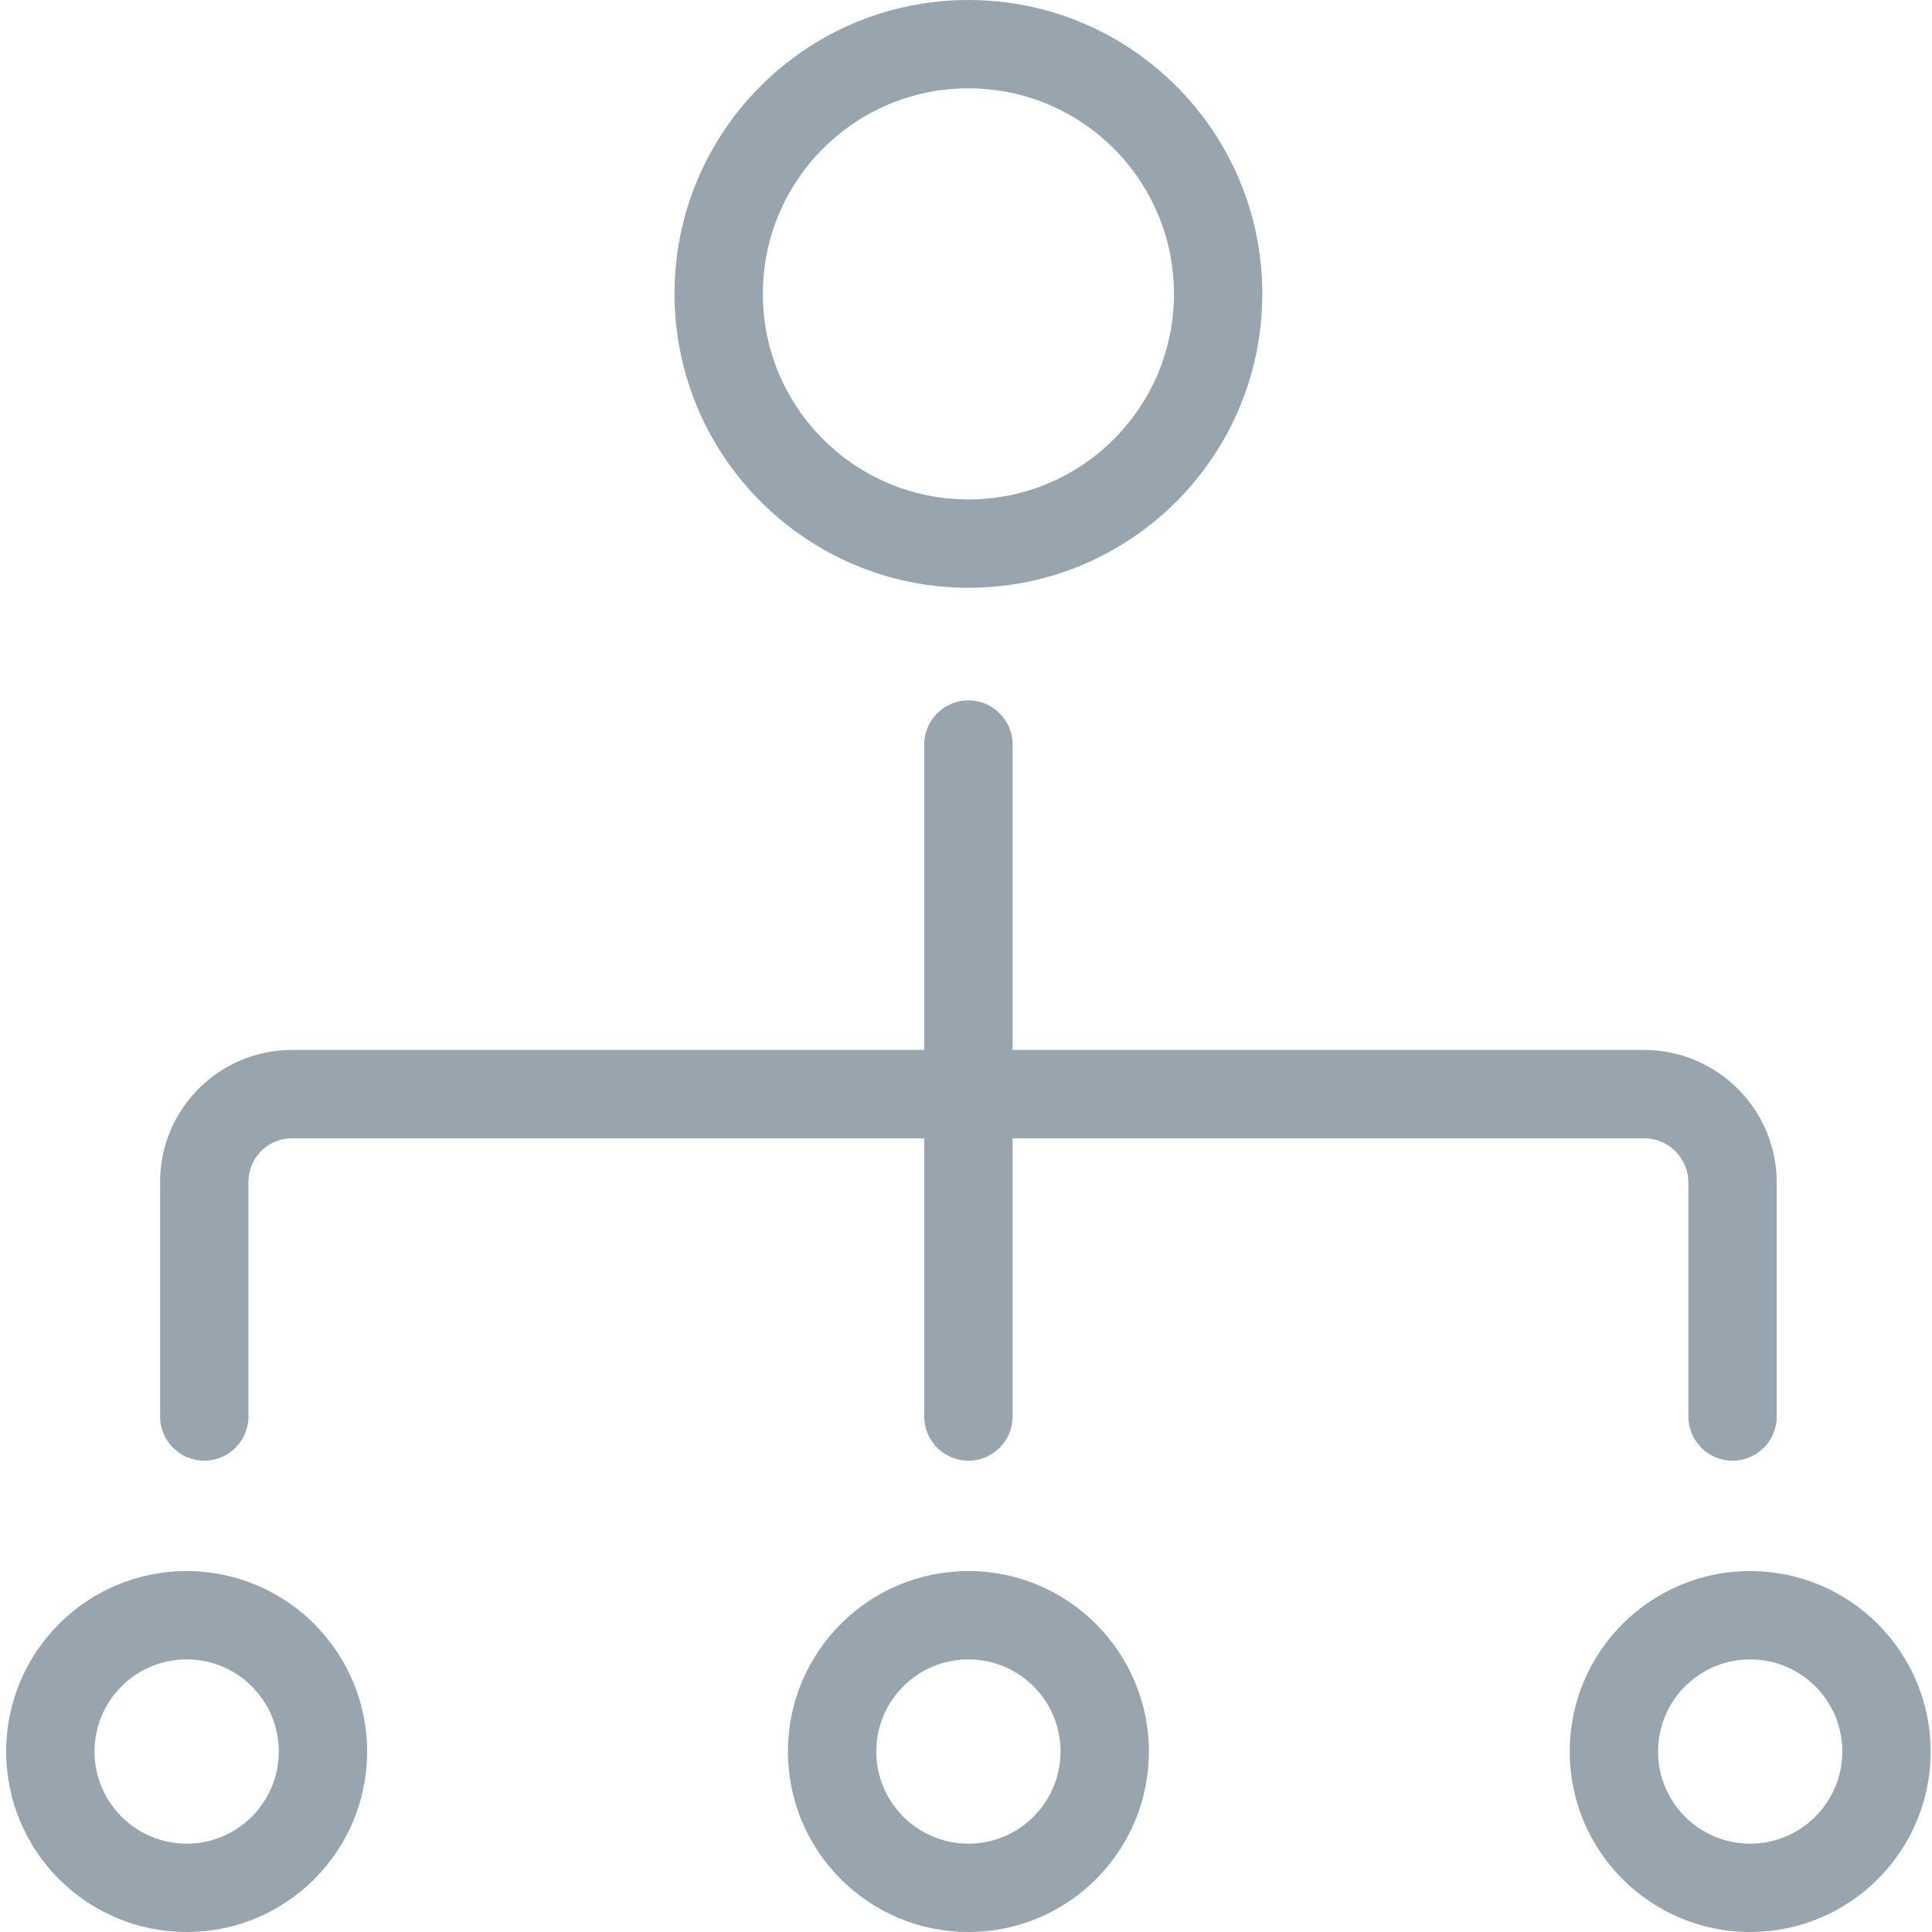
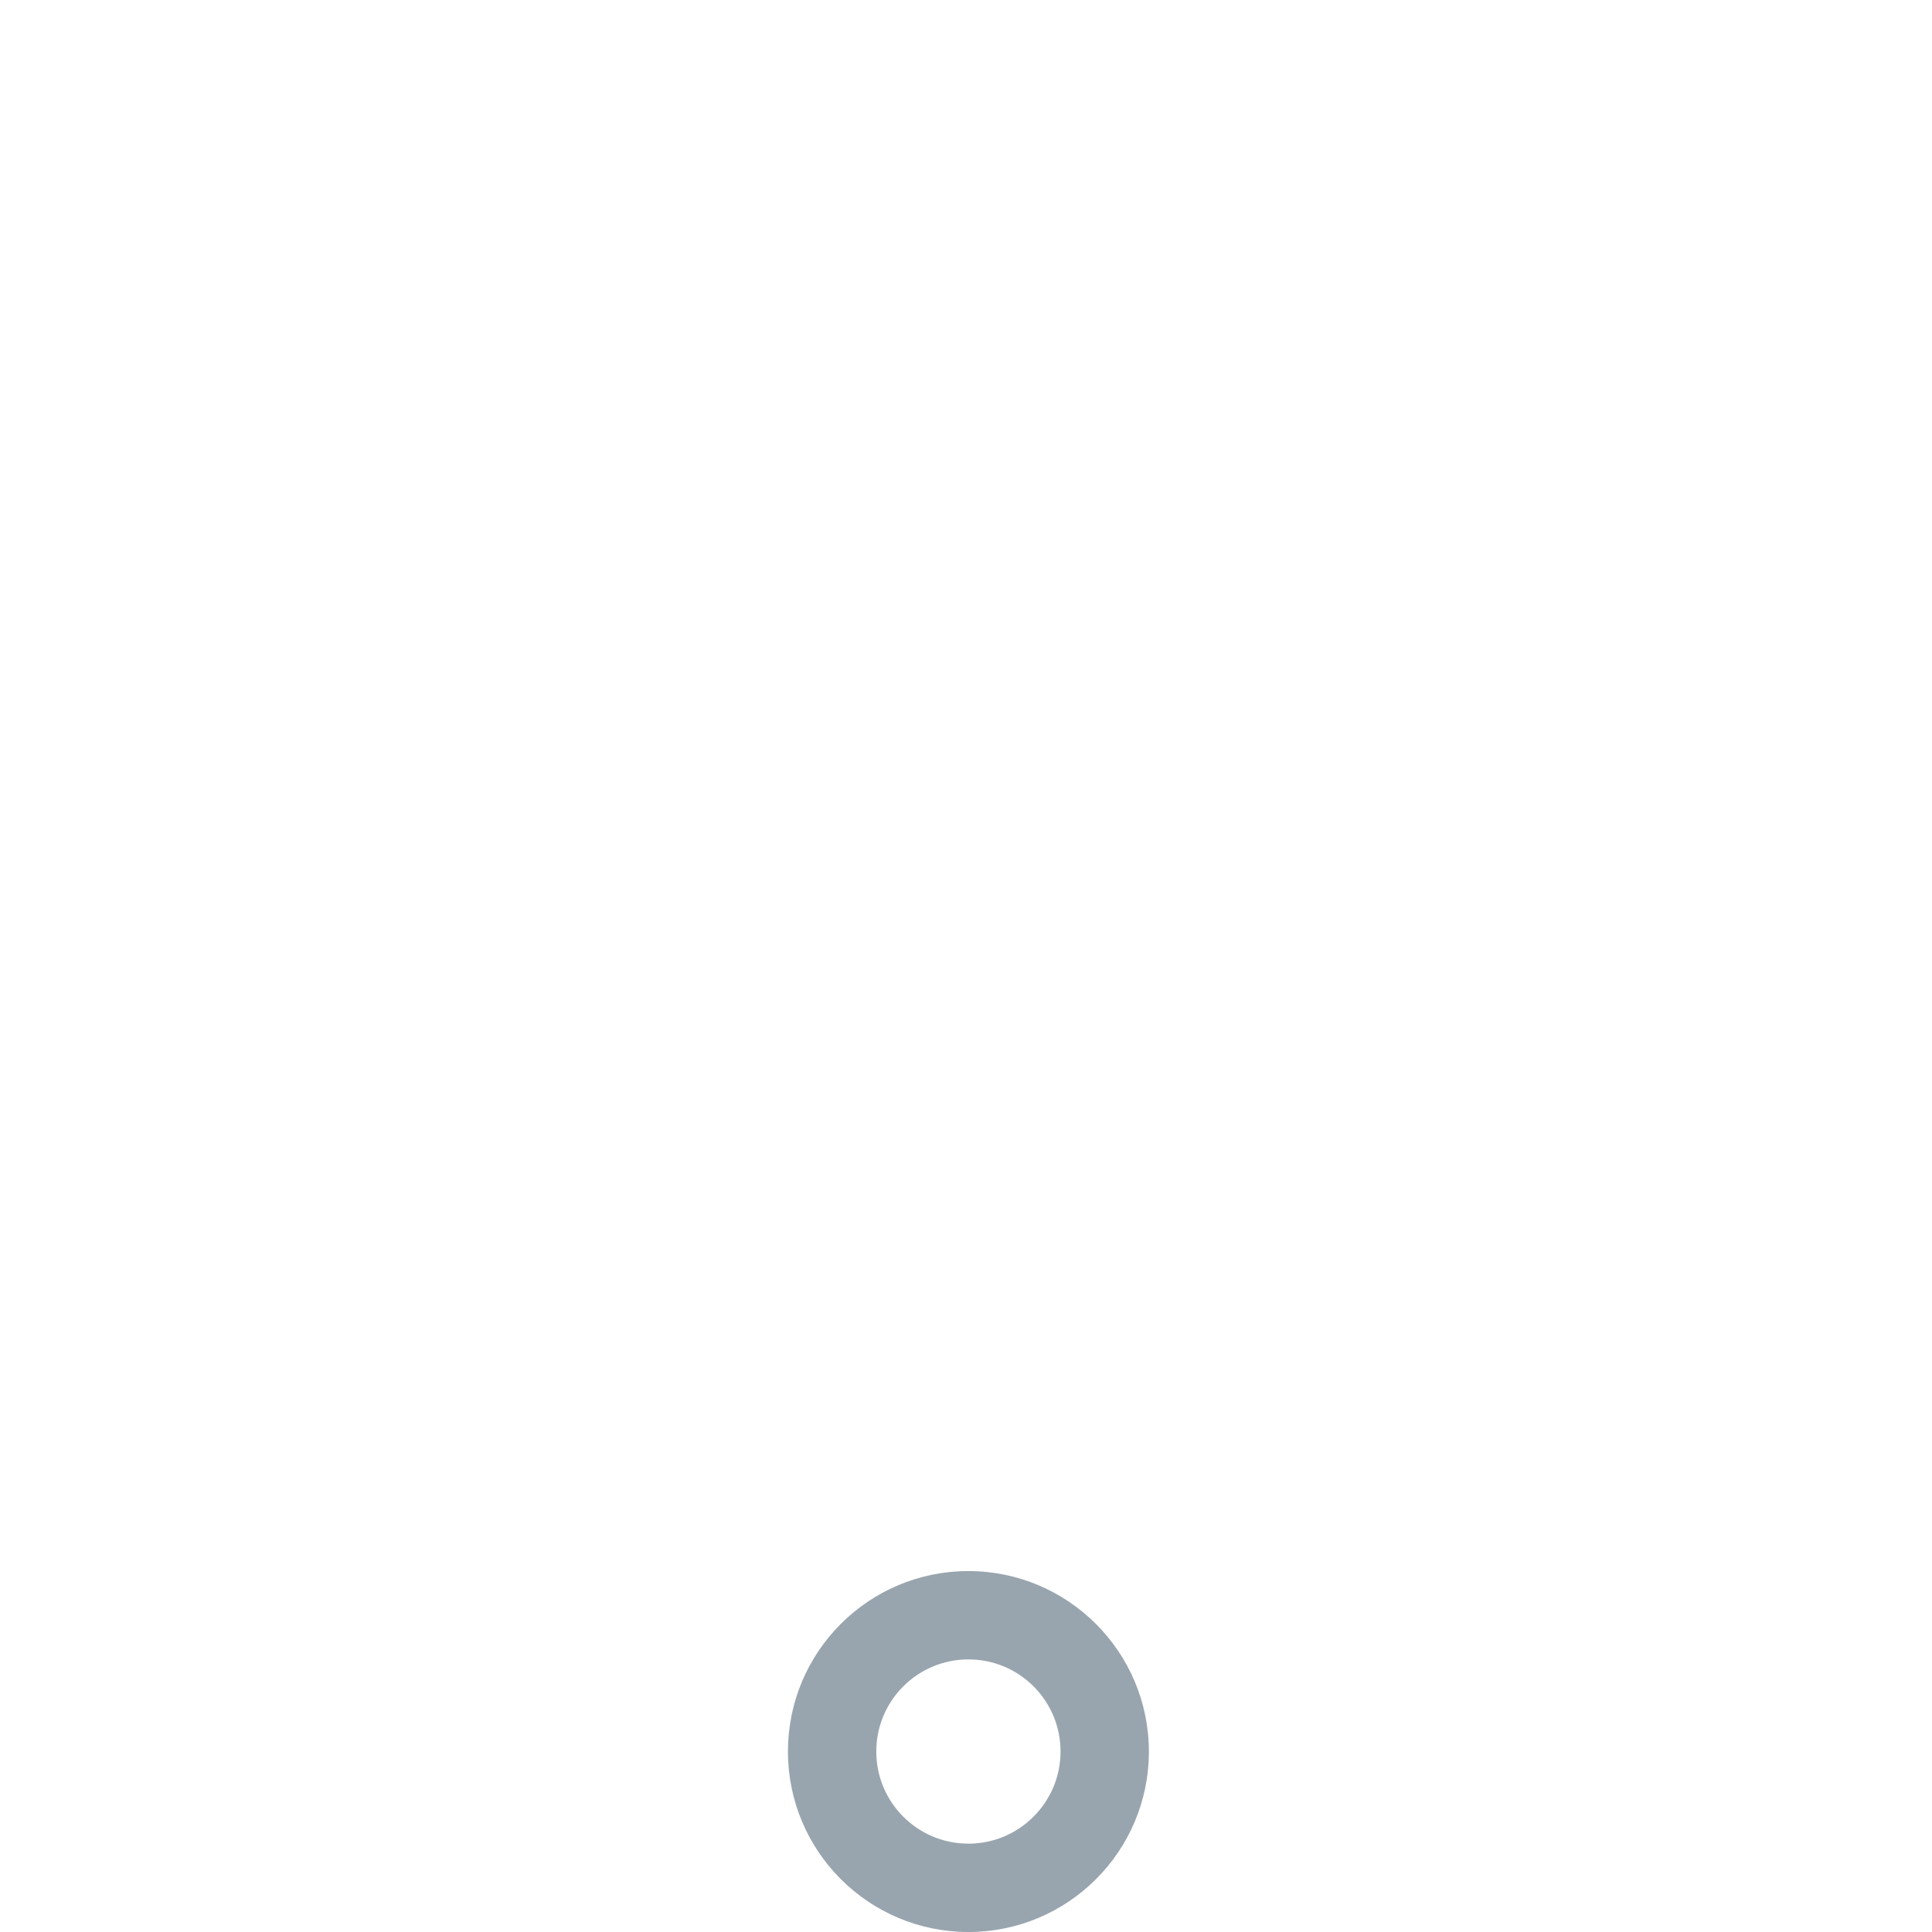
<svg xmlns="http://www.w3.org/2000/svg" fill="#99A5AE" height="512px" viewBox="-1 0 437 437.397" width="512px">
  <path d="m218.047 355.68c-22.566 0-40.859 18.293-40.859 40.855 0 22.566 18.293 40.859 40.855 40.863 22.566 0 40.859-18.293 40.863-40.859-.023-22.555-18.305-40.836-40.859-40.859zm0 61.715c-11.52.004-20.859-9.336-20.859-20.855 0-11.52 9.336-20.859 20.855-20.859 11.523-.004 20.859 9.336 20.863 20.855-.012 11.516-9.344 20.852-20.859 20.863zm0 0" />
-   <path d="m395.035 355.68c-22.566 0-40.859 18.293-40.859 40.855 0 22.566 18.293 40.859 40.859 40.863 22.562 0 40.859-18.293 40.859-40.859-.023-22.555-18.301-40.836-40.859-40.859zm0 61.715c-11.52.004-20.859-9.336-20.859-20.855 0-11.52 9.336-20.859 20.859-20.859 11.52-.004 20.859 9.336 20.859 20.855-.012 11.516-9.344 20.852-20.859 20.863zm0 0" />
-   <path d="m41.059 355.68c-22.566 0-40.859 18.293-40.859 40.859 0 22.566 18.293 40.859 40.859 40.859s40.859-18.293 40.859-40.859c-.023-22.559-18.305-40.836-40.859-40.859zm0 61.715c-11.52 0-20.859-9.336-20.859-20.859 0-11.52 9.34-20.855 20.859-20.855 11.52 0 20.859 9.336 20.859 20.855 0 11.523-9.34 20.863-20.859 20.863zm0 0" />
-   <path d="m45.047 330.691c5.523 0 10-4.48 10-10v-52.855c-.148-5.453 4.152-9.992 9.605-10.137h143.395v62.992c0 5.52 4.477 10 10 10s10-4.48 10-10v-62.992h143.102c5.523.082 9.949 4.609 9.898 10.137v52.855c0 5.52 4.477 10 10 10s10-4.48 10-10v-52.855c.039-16.566-13.332-30.043-29.898-30.137h-143.102v-69.137c0-5.52-4.477-10-10-10s-10 4.48-10 10v69.137h-143.305c-16.512.109-29.805 13.578-29.695 30.09v52.898c0 5.523 4.477 10.004 10 10.004zm0 0" />
-   <path d="m218.047 133.074c36.746 0 66.535-29.789 66.535-66.539 0-36.746-29.789-66.535-66.535-66.535s-66.539 29.789-66.539 66.535c.043 36.73 29.809 66.496 66.539 66.539zm0-113.078c25.703 0 46.535 20.836 46.535 46.539s-20.832 46.535-46.535 46.535-46.539-20.832-46.539-46.535 20.836-46.539 46.539-46.539zm0 0" />
</svg>